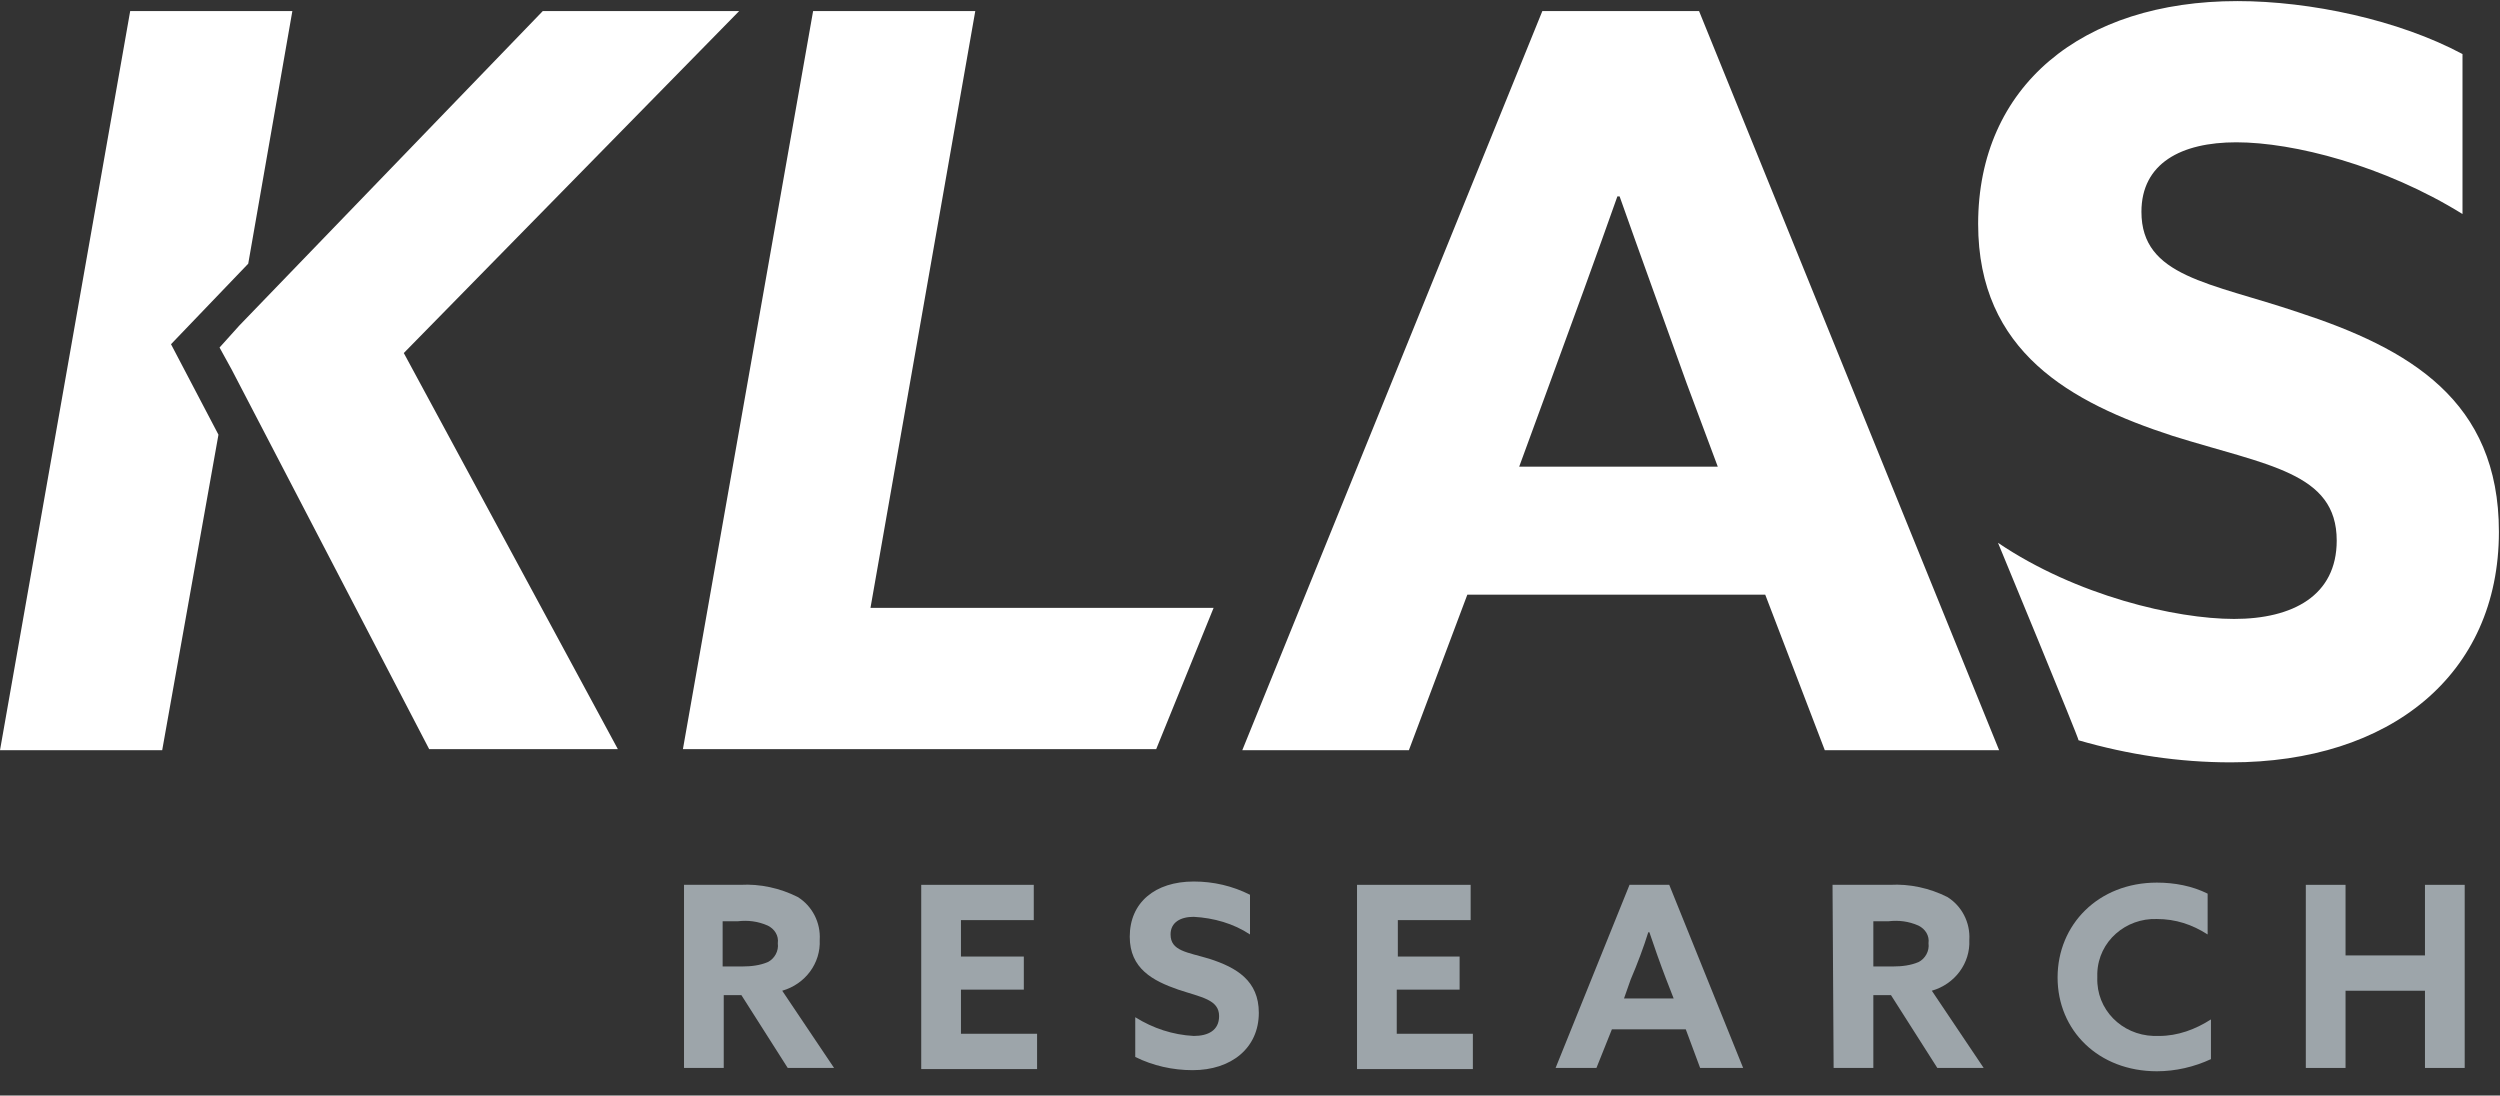
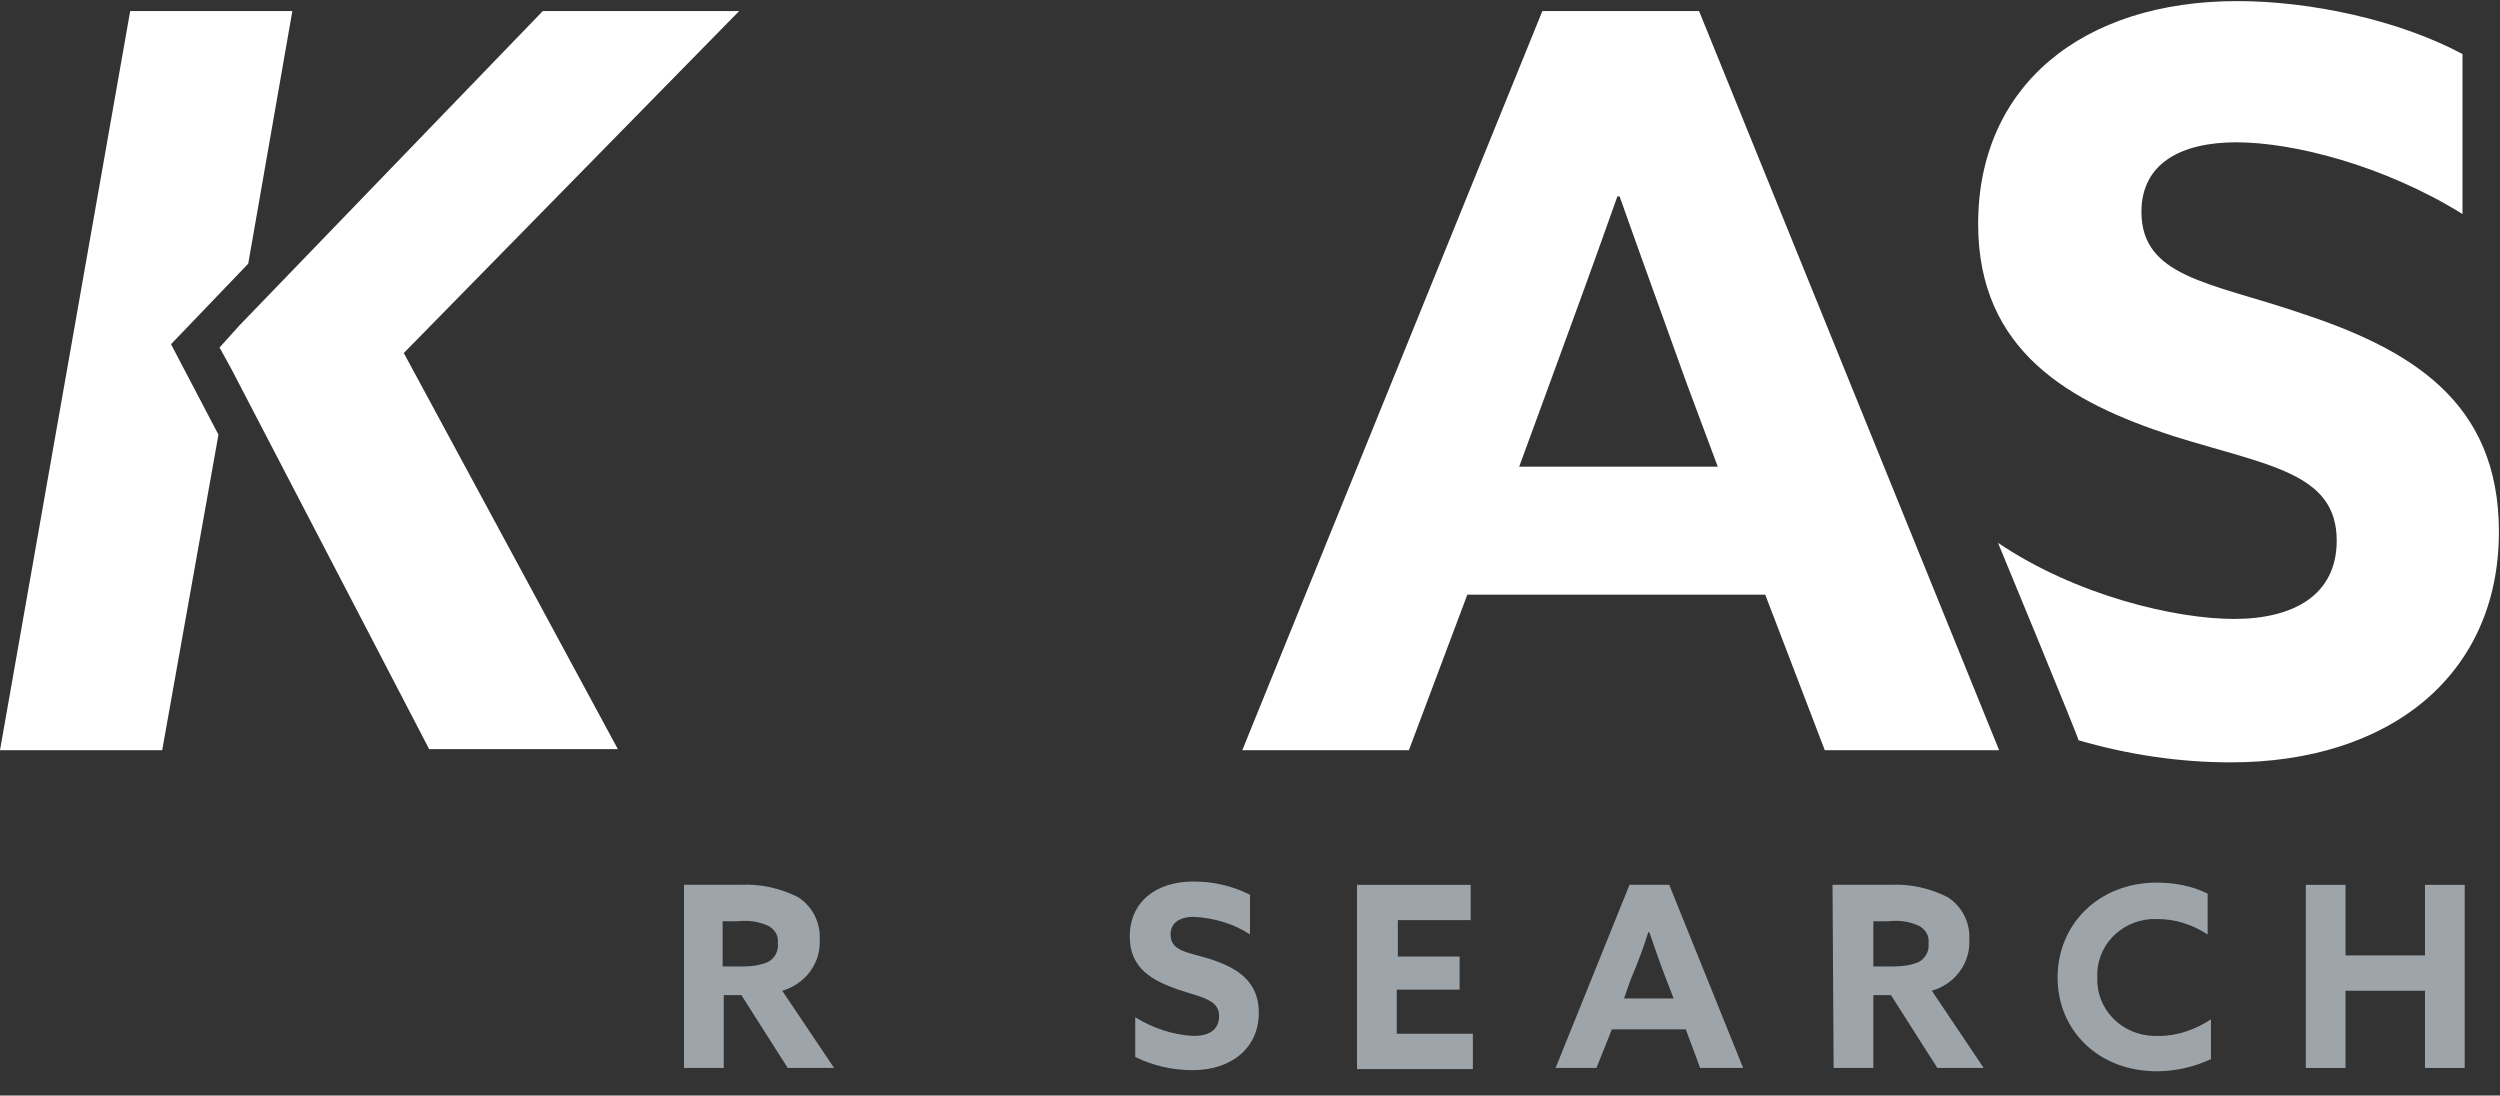
<svg xmlns="http://www.w3.org/2000/svg" width="89" height="39" viewBox="0 0 89 39" fill="none">
  <rect x="0" y="0" width="89" height="39" fill="#333333" stroke="none" />
  <g clip-path="url(#clip0_3842_21861)">
-     <path d="M30.989 21.641L34.72 0.393H28.947L24.312 26.668H41.161L43.204 21.641H30.989Z" fill="white" />
    <path d="M54.908 0.393H60.486L71.169 26.708H64.963L62.842 21.17H52.237L50.156 26.708H44.225L54.908 0.393ZM54.083 16.614H61.153L60.053 13.668C59.307 11.586 58.365 8.994 57.658 6.991H57.579C56.872 8.994 55.929 11.586 55.105 13.825L54.083 16.614Z" fill="white" />
    <path d="M71.129 19.324C73.918 21.209 77.453 22.034 79.534 22.034C81.616 22.034 83.187 21.209 83.187 19.245C83.187 16.81 80.713 16.574 77.335 15.514C73.722 14.336 70.422 12.529 70.422 7.973C70.422 3.063 74.114 0.039 79.652 0.039C82.245 0.039 85.387 0.707 87.665 1.924V7.619C84.876 5.891 81.655 5.066 79.613 5.066C77.649 5.066 76.235 5.813 76.235 7.541C76.235 9.858 78.67 10.055 81.812 11.115C85.779 12.411 88.961 14.257 88.961 18.931C88.961 24.037 85.072 27.14 79.417 27.14C77.571 27.14 75.764 26.865 73.996 26.354C74.036 26.354 71.129 19.324 71.129 19.324Z" fill="white" />
    <path d="M7.816 12.372L8.523 11.586L19.324 0.393H26.315L14.375 12.568L21.995 26.668H15.278L8.248 13.157L7.816 12.372ZM6.088 12.254L7.777 15.475L5.774 26.708H0L4.635 0.393H10.408L8.837 9.387L6.088 12.254Z" fill="white" />
    <path d="M24.312 31.5H26.354C27.061 31.46 27.768 31.617 28.397 31.932C28.907 32.246 29.221 32.835 29.182 33.463C29.221 34.288 28.672 35.034 27.847 35.27L29.693 38.019H28.043L26.394 35.427H25.765V38.019H24.351V31.5H24.312ZM26.433 34.406C26.747 34.406 27.061 34.367 27.336 34.249C27.572 34.131 27.729 33.856 27.69 33.581C27.729 33.306 27.572 33.071 27.336 32.953C26.983 32.796 26.629 32.756 26.276 32.796H25.726V34.406H26.433Z" fill="#9DA5AA" />
-     <path d="M32.796 31.5H36.802V32.756H34.21V34.053H36.448V35.231H34.21V36.802H36.92V38.059H32.796V31.5Z" fill="#9DA5AA" />
    <path d="M40.415 36.213C41.044 36.606 41.751 36.841 42.497 36.88C43.008 36.88 43.4 36.684 43.4 36.173C43.4 35.584 42.772 35.506 41.947 35.231C41.044 34.917 40.219 34.485 40.219 33.346C40.219 32.128 41.122 31.382 42.497 31.382C43.204 31.382 43.872 31.539 44.5 31.853V33.267C43.911 32.874 43.204 32.678 42.497 32.639C42.026 32.639 41.672 32.835 41.672 33.267C41.672 33.856 42.261 33.895 43.047 34.131C44.029 34.445 44.814 34.917 44.814 36.056C44.814 37.313 43.832 38.098 42.458 38.098C41.751 38.098 41.044 37.941 40.415 37.627V36.213Z" fill="#9DA5AA" />
    <path d="M48.31 31.5H52.355V32.756H49.763V34.053H51.962V35.231H49.724V36.802H52.434V38.059H48.31V31.5Z" fill="#9DA5AA" />
    <path d="M58.011 31.5H59.425L62.056 38.019H60.525L60.014 36.645H57.383L56.833 38.019H55.379L58.011 31.5ZM57.815 35.545H59.582L59.307 34.838C59.111 34.327 58.875 33.66 58.718 33.188H58.679C58.522 33.699 58.286 34.327 58.05 34.877L57.815 35.545Z" fill="#9DA5AA" />
    <path d="M65.238 31.5H67.28C67.987 31.46 68.694 31.617 69.323 31.932C69.833 32.246 70.147 32.835 70.108 33.463C70.147 34.288 69.597 35.034 68.773 35.27L70.619 38.019H68.969L67.319 35.427H66.691V38.019H65.277L65.238 31.5ZM67.398 34.406C67.712 34.406 68.026 34.367 68.301 34.249C68.537 34.131 68.694 33.856 68.655 33.581C68.694 33.306 68.537 33.071 68.301 32.953C67.948 32.796 67.594 32.756 67.241 32.796H66.691V34.406H67.398Z" fill="#9DA5AA" />
    <path d="M78.71 37.705C78.121 37.98 77.453 38.137 76.785 38.137C74.704 38.137 73.25 36.684 73.25 34.799C73.25 32.913 74.704 31.421 76.785 31.421C77.413 31.421 78.042 31.539 78.592 31.814V33.267C78.042 32.913 77.453 32.717 76.785 32.717C75.685 32.678 74.704 33.502 74.664 34.642C74.664 34.681 74.664 34.759 74.664 34.799C74.625 35.938 75.528 36.841 76.667 36.88C76.746 36.88 76.785 36.88 76.864 36.88C77.531 36.88 78.16 36.645 78.71 36.291V37.705Z" fill="#9DA5AA" />
    <path d="M82.087 31.5H83.501V34.013H86.329V31.5H87.743V38.019H86.329V35.27H83.501V38.019H82.087V31.5Z" fill="#9DA5AA" />
  </g>
  <defs>
    <clipPath id="clip0_3842_21861">
      <rect width="89" height="38.137" fill="white" />
    </clipPath>
  </defs>
</svg>